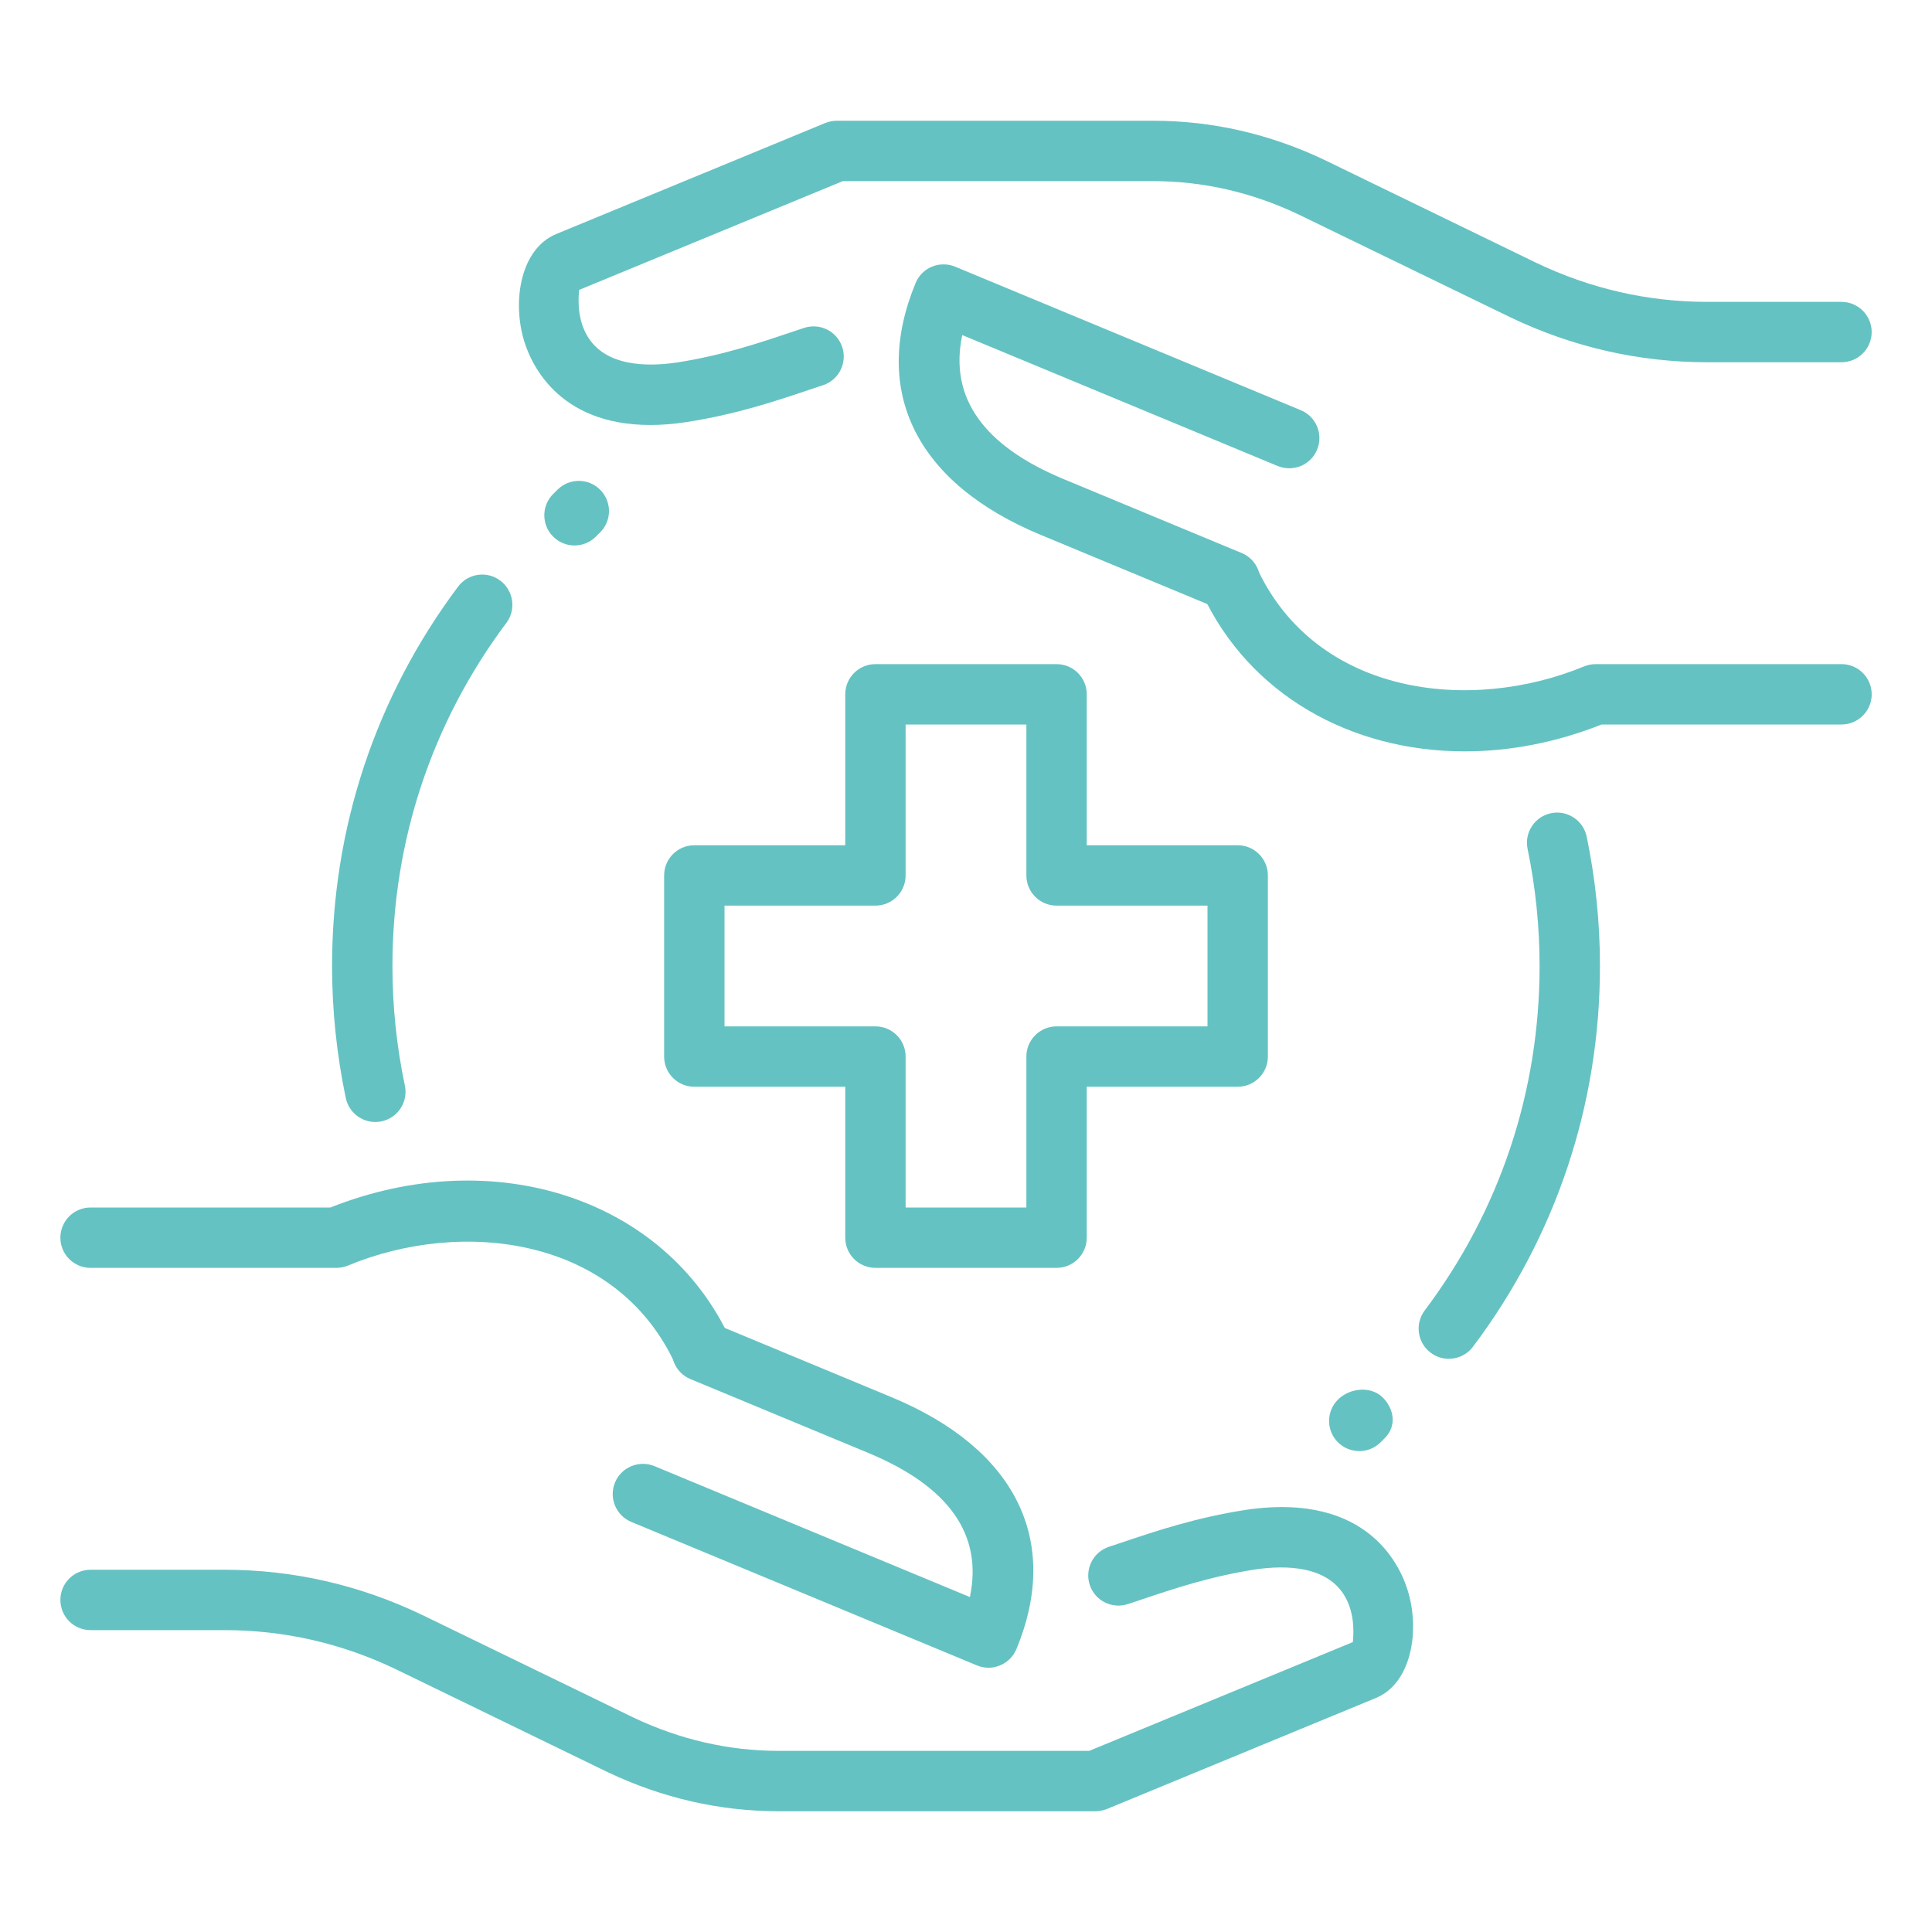
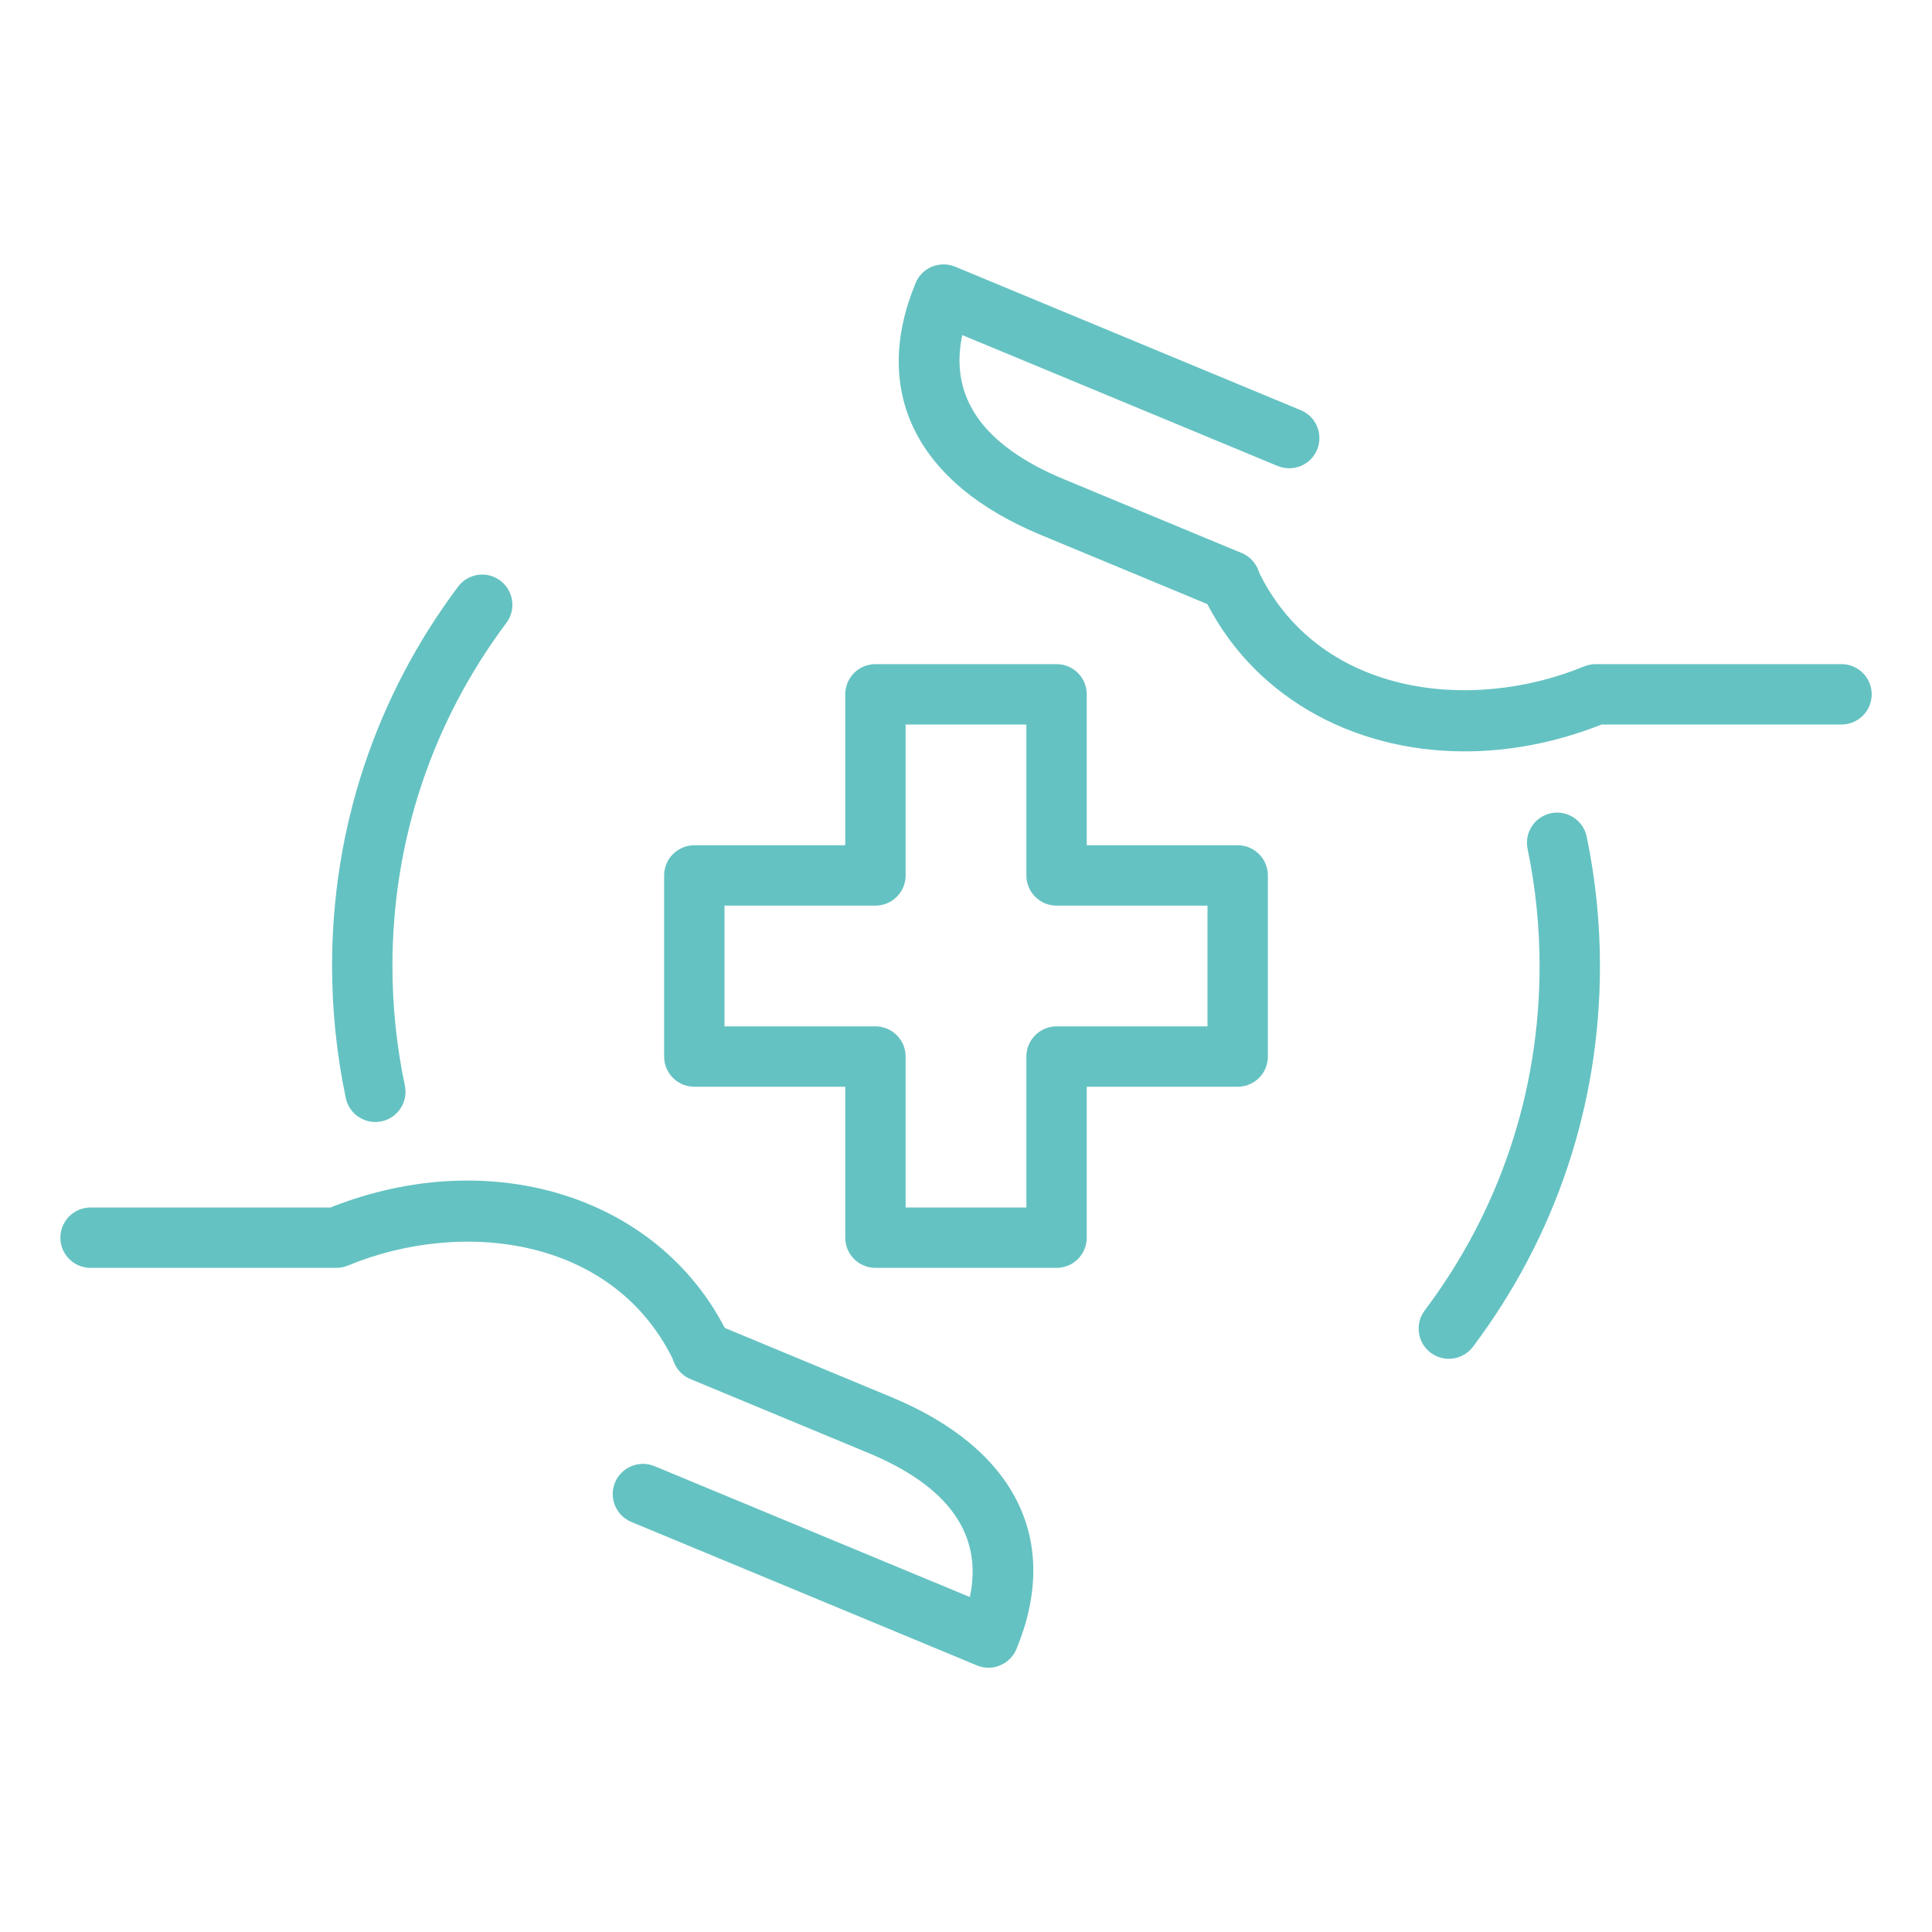
<svg xmlns="http://www.w3.org/2000/svg" width="80" height="80" viewBox="0 0 80 80" fill="none">
  <path d="M59.991 56.265C59.731 56.265 59.466 56.183 59.241 56.013C58.689 55.598 58.579 54.815 58.994 54.263C62.106 50.125 63.751 45.193 63.751 40C63.751 38.37 63.584 36.738 63.254 35.15C63.114 34.473 63.549 33.813 64.224 33.673C64.896 33.533 65.561 33.968 65.701 34.643C66.066 36.398 66.251 38.2 66.251 40C66.251 45.738 64.431 51.193 60.991 55.768C60.744 56.095 60.369 56.265 59.991 56.265Z" fill="#65C2C2" />
  <path d="M15.54 46.46C14.963 46.46 14.443 46.055 14.318 45.467C13.943 43.675 13.75 41.835 13.75 40C13.75 34.287 15.553 28.855 18.965 24.295C19.378 23.74 20.163 23.625 20.715 24.042C21.267 24.457 21.383 25.24 20.968 25.792C17.88 29.917 16.25 34.83 16.25 40C16.25 41.662 16.422 43.33 16.765 44.952C16.907 45.627 16.475 46.29 15.8 46.432C15.713 46.452 15.625 46.46 15.54 46.46Z" fill="#65C2C2" />
  <path d="M43.75 52.5H36.25C35.56 52.5 35 51.94 35 51.25V45H28.75C28.06 45 27.5 44.44 27.5 43.75V36.25C27.5 35.56 28.06 35 28.75 35H35V28.75C35 28.06 35.56 27.5 36.25 27.5H43.75C44.44 27.5 45 28.06 45 28.75V35H51.25C51.94 35 52.5 35.56 52.5 36.25V43.75C52.5 44.44 51.94 45 51.25 45H45V51.25C45 51.94 44.44 52.5 43.75 52.5ZM37.5 50H42.5V43.75C42.5 43.06 43.06 42.5 43.75 42.5H50V37.5H43.75C43.06 37.5 42.5 36.94 42.5 36.25V30H37.5V36.25C37.5 36.94 36.94 37.5 36.25 37.5H30V42.5H36.25C36.94 42.5 37.5 43.06 37.5 43.75V50Z" fill="#65C2C2" />
-   <path d="M45.352 75H32.25C29.808 75 27.422 74.455 25.16 73.38L16.402 69.125C14.158 68.047 11.765 67.5 9.303 67.5H3.75C3.06 67.5 2.5 66.94 2.5 66.25C2.5 65.56 3.06 65 3.75 65H9.303C12.143 65 14.898 65.63 17.49 66.875L26.245 71.127C28.16 72.035 30.183 72.5 32.25 72.5H45.102L56.02 67.995C56.02 67.89 56.167 66.922 55.688 66.1C54.955 64.84 53.263 64.8 51.98 64.987C50.117 65.275 48.578 65.792 47.22 66.25L46.705 66.422C46.047 66.635 45.343 66.287 45.125 65.63C44.907 64.975 45.263 64.267 45.917 64.05L46.422 63.882C47.877 63.392 49.525 62.837 51.61 62.517C56.765 61.767 58.053 64.987 58.33 65.99C58.788 67.642 58.407 69.71 56.98 70.307L45.828 74.91C45.678 74.967 45.515 75 45.352 75Z" fill="#65C2C2" />
  <path d="M29.087 57.193C28.617 57.193 28.165 56.925 27.953 56.47C25.503 51.197 19.137 50.443 14.405 52.405C14.252 52.468 14.09 52.5 13.925 52.5H3.75C3.06 52.5 2.5 51.94 2.5 51.25C2.5 50.56 3.06 50 3.75 50H13.682C20.45 47.312 27.523 49.62 30.223 55.417C30.512 56.042 30.242 56.788 29.615 57.08C29.442 57.155 29.265 57.193 29.087 57.193Z" fill="#65C2C2" />
  <path d="M40.935 69.058C40.772 69.058 40.61 69.025 40.457 68.963L26.142 63.02C25.505 62.755 25.202 62.025 25.467 61.385C25.732 60.748 26.465 60.448 27.102 60.71L40.16 66.13C40.707 63.553 39.297 61.548 35.947 60.16L28.59 57.105C27.952 56.84 27.65 56.108 27.915 55.47C28.18 54.833 28.912 54.53 29.55 54.795L36.905 57.85C42.057 59.985 43.947 63.788 42.09 68.28C41.962 68.588 41.72 68.833 41.412 68.958C41.26 69.025 41.097 69.058 40.935 69.058Z" fill="#65C2C2" />
-   <path d="M26.929 17.598C22.997 17.598 21.922 14.912 21.672 14.012C21.214 12.36 21.594 10.293 23.022 9.695L34.174 5.093C34.324 5.032 34.487 5 34.649 5H47.749C50.192 5 52.577 5.545 54.839 6.62L63.597 10.875C65.844 11.953 68.237 12.5 70.699 12.5H76.252C76.942 12.5 77.502 13.06 77.502 13.75C77.502 14.44 76.942 15 76.252 15H70.699C67.859 15 65.104 14.37 62.512 13.125L53.757 8.875C51.842 7.965 49.819 7.5 47.752 7.5H34.899L23.979 12.005C23.979 12.11 23.832 13.078 24.312 13.9C25.047 15.16 26.734 15.2 28.019 15.012C29.882 14.725 31.422 14.207 32.779 13.75L33.294 13.578C33.952 13.363 34.657 13.713 34.874 14.37C35.092 15.025 34.737 15.732 34.082 15.95L33.577 16.117C32.122 16.608 30.474 17.163 28.389 17.483C27.864 17.562 27.377 17.598 26.929 17.598Z" fill="#65C2C2" />
  <path d="M60.651 31.113C55.925 31.113 51.721 28.753 49.781 24.583C49.49 23.958 49.761 23.213 50.388 22.92C51.016 22.63 51.758 22.903 52.05 23.528C54.498 28.798 60.861 29.55 65.598 27.593C65.751 27.533 65.913 27.5 66.078 27.5H76.253C76.943 27.5 77.503 28.06 77.503 28.75C77.503 29.44 76.943 30 76.253 30H66.32C64.421 30.753 62.495 31.113 60.651 31.113Z" fill="#65C2C2" />
  <path d="M50.933 25.3C50.773 25.3 50.61 25.27 50.453 25.205L43.098 22.15C37.945 20.015 36.055 16.212 37.913 11.72C38.04 11.412 38.283 11.167 38.59 11.042C38.898 10.917 39.24 10.915 39.548 11.042L53.863 16.985C54.5 17.25 54.803 17.98 54.538 18.62C54.273 19.26 53.545 19.557 52.903 19.295L39.845 13.875C39.298 16.452 40.708 18.457 44.058 19.845L51.415 22.9C52.053 23.165 52.355 23.897 52.09 24.535C51.888 25.01 51.423 25.3 50.933 25.3Z" fill="#65C2C2" />
-   <path d="M56.286 60.087C55.966 60.087 55.646 59.965 55.401 59.722C54.913 59.235 54.913 58.442 55.401 57.955C55.891 57.467 56.768 57.38 57.256 57.867C57.743 58.355 57.831 59.06 57.343 59.547L57.168 59.722C56.926 59.965 56.606 60.087 56.286 60.087Z" fill="#65C2C2" />
-   <path d="M23.789 22.587C23.467 22.587 23.144 22.462 22.899 22.215C22.414 21.722 22.419 20.933 22.912 20.448L23.089 20.273C23.579 19.788 24.372 19.793 24.857 20.285C25.342 20.777 25.337 21.567 24.844 22.052L24.667 22.227C24.424 22.467 24.107 22.587 23.789 22.587Z" fill="#65C2C2" />
</svg>